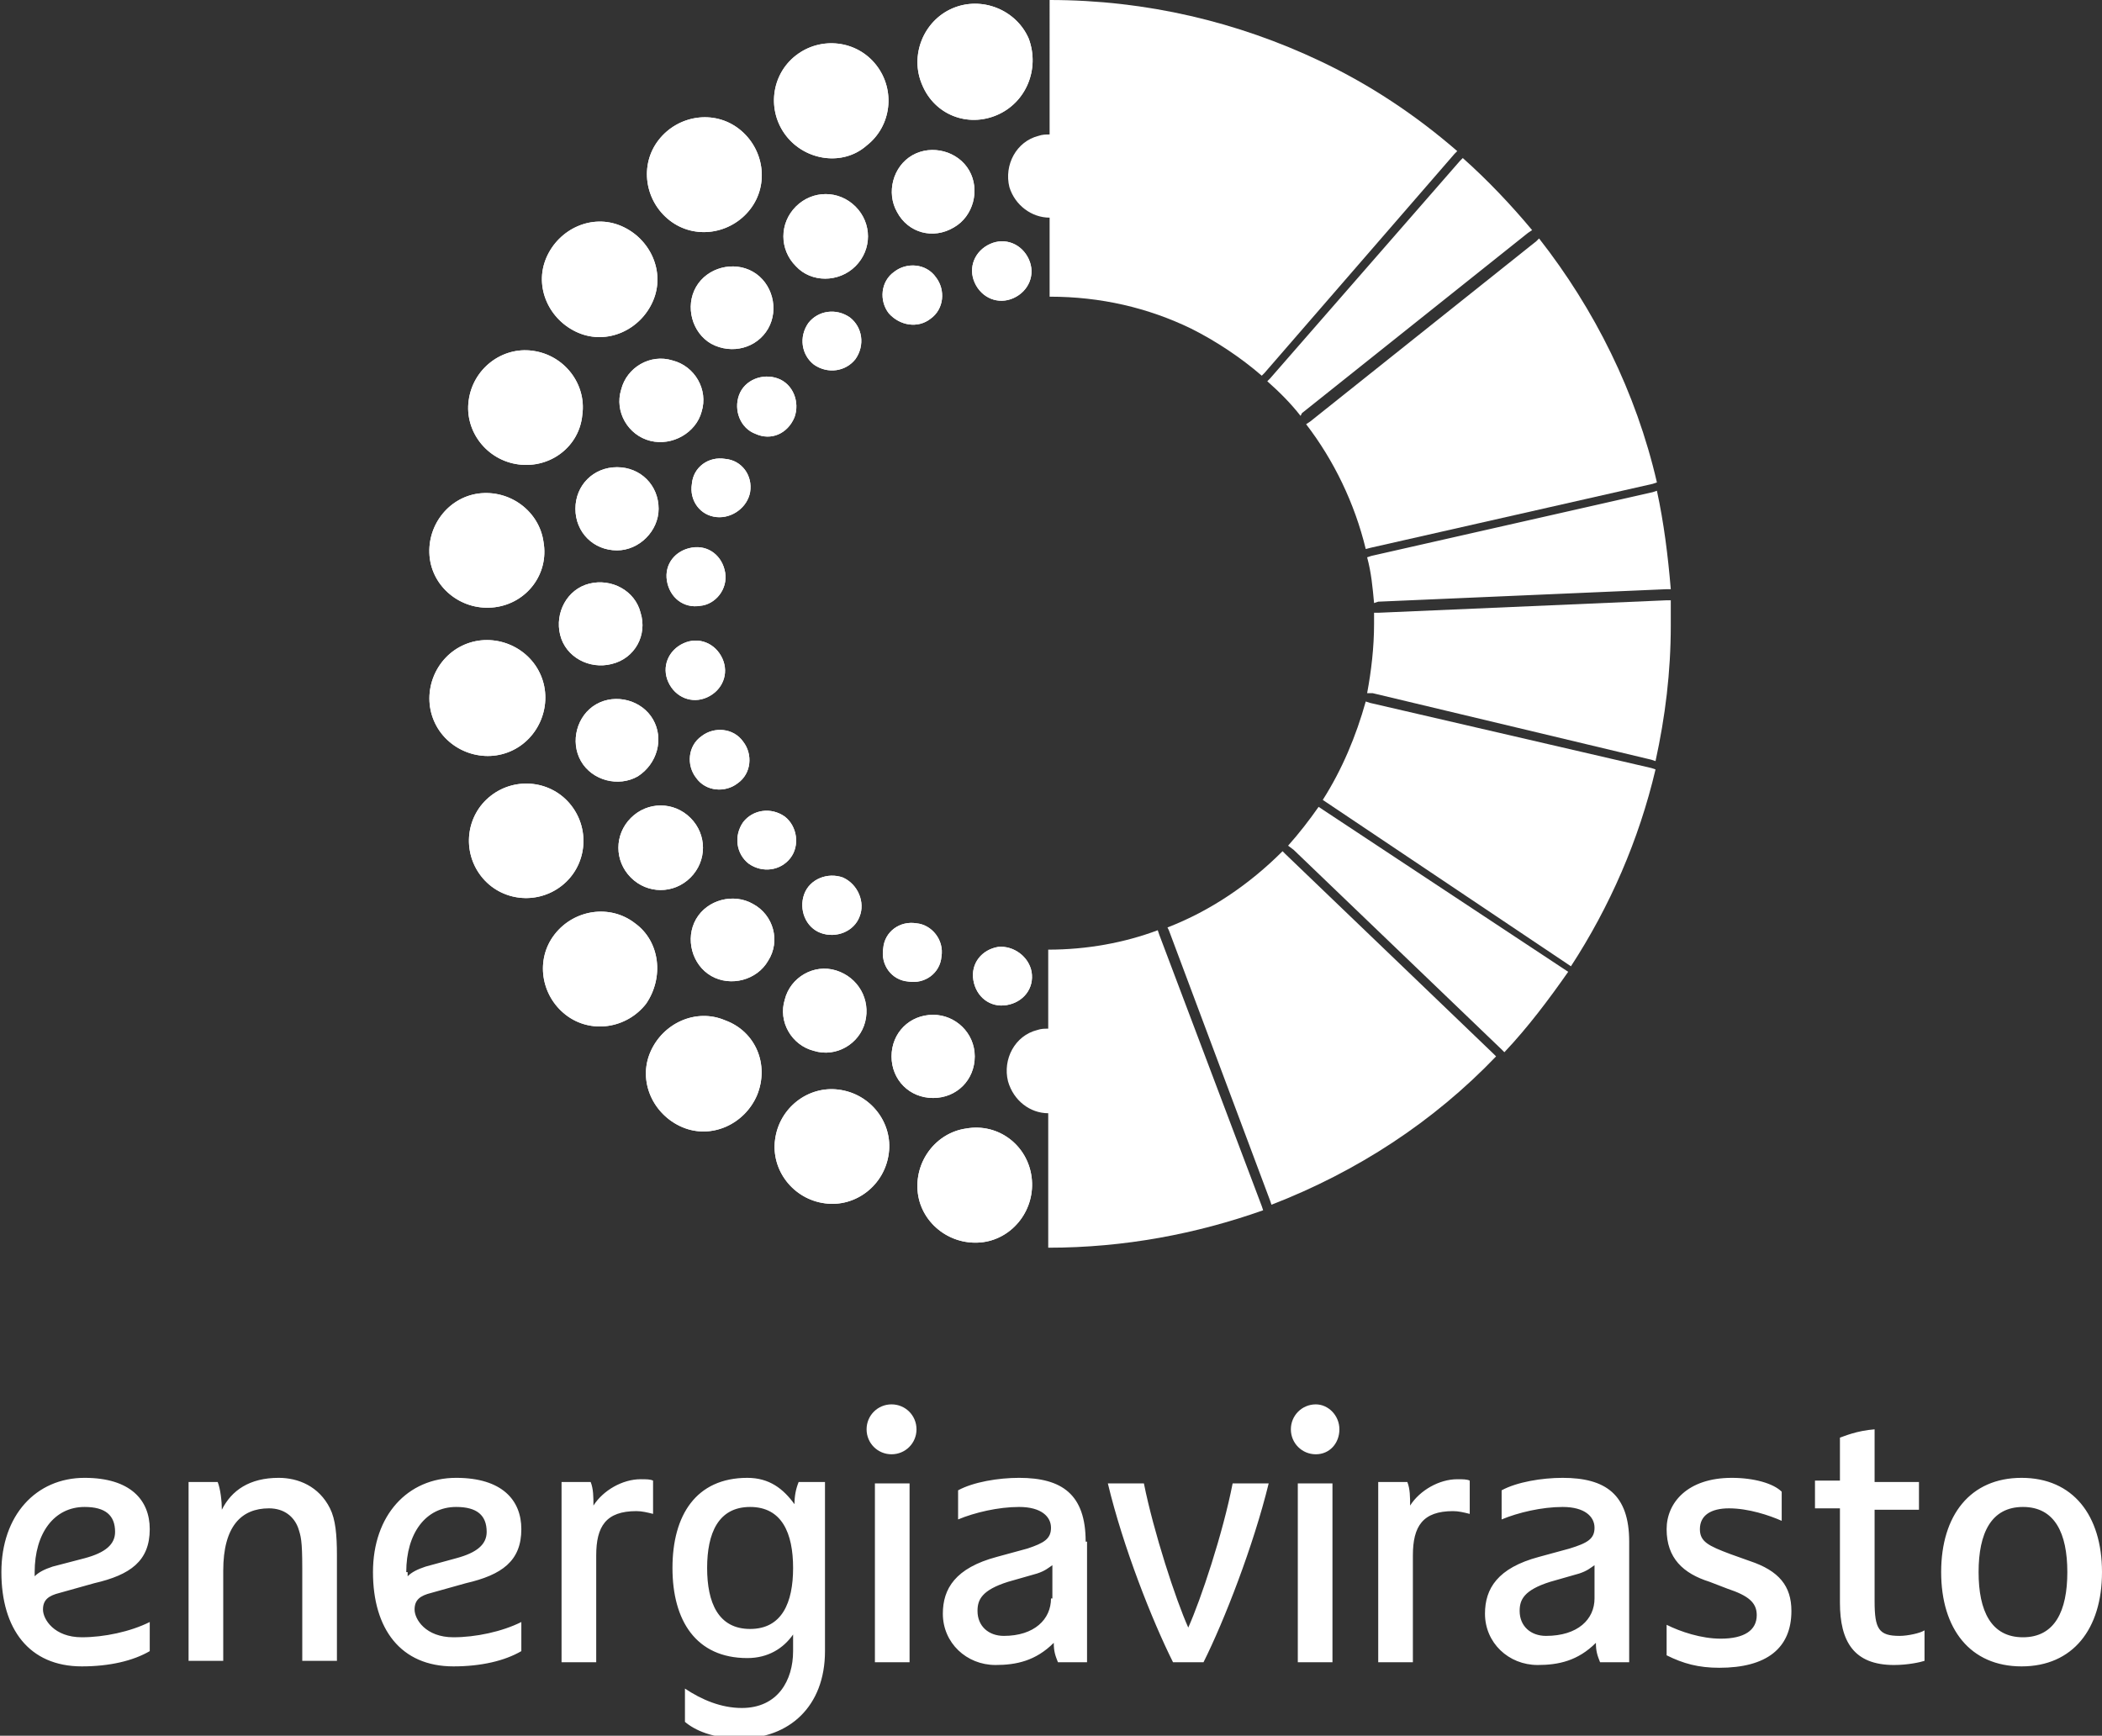
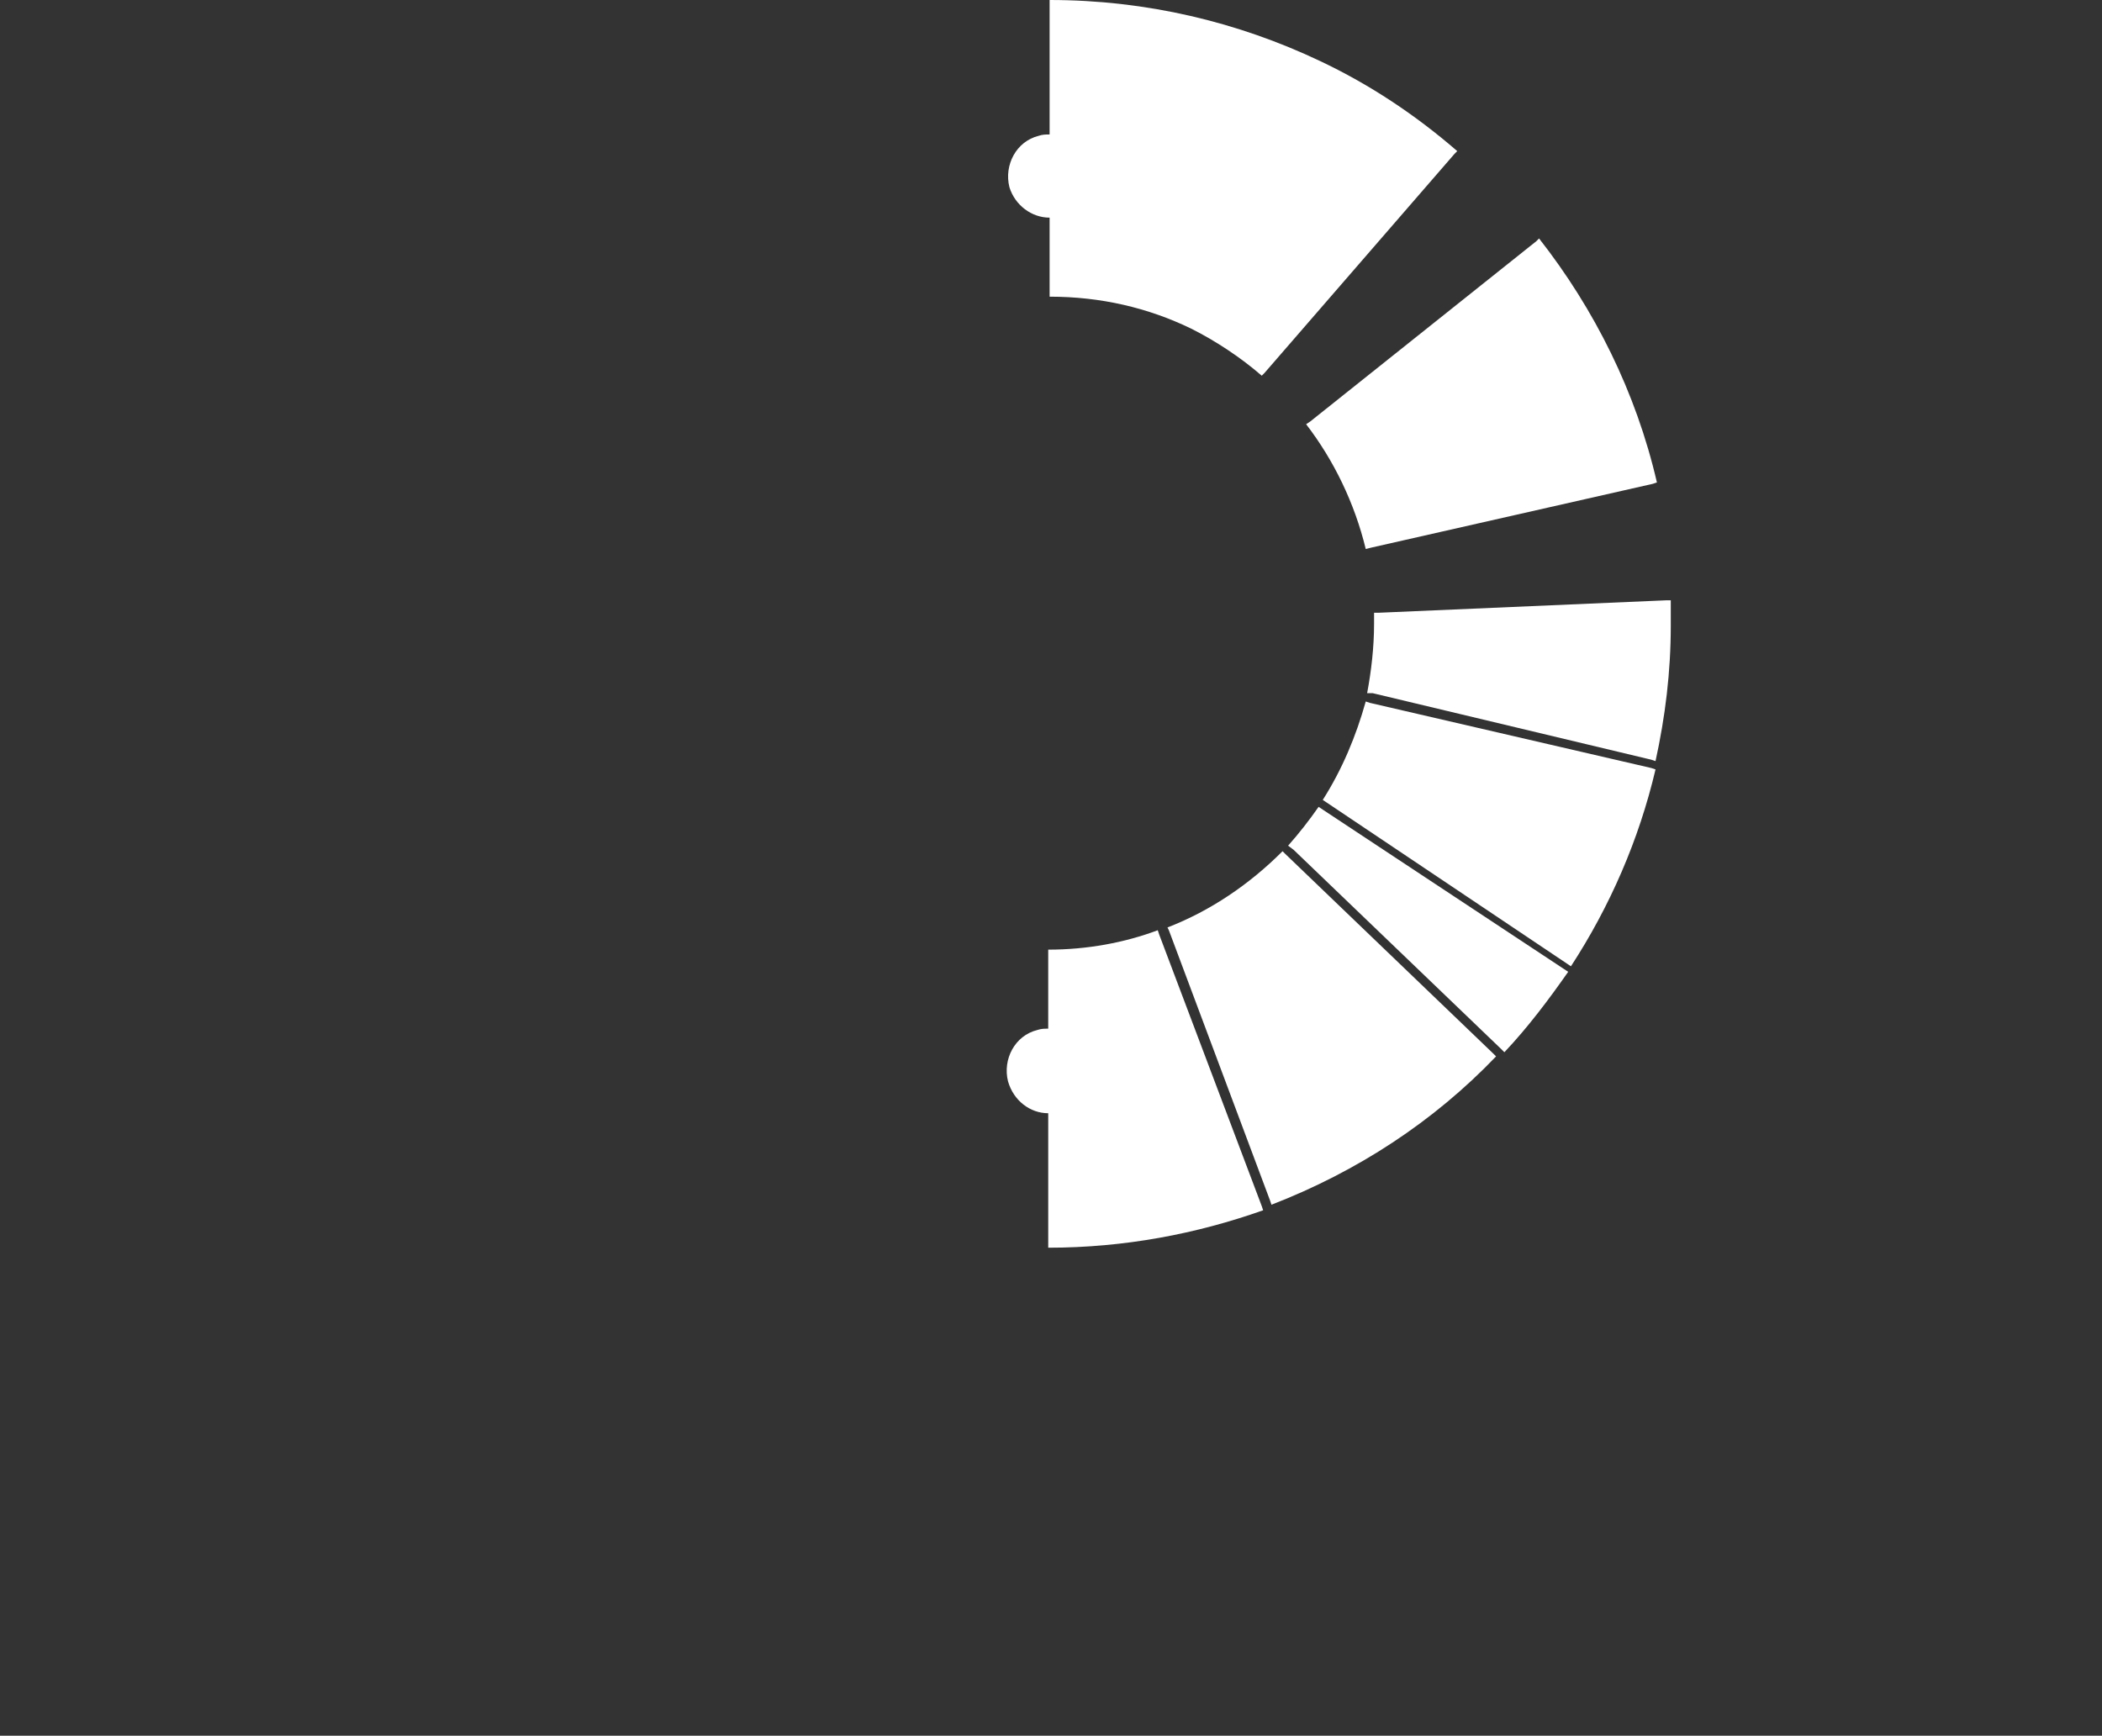
<svg xmlns="http://www.w3.org/2000/svg" viewBox="0 0 151.6 125.2">
  <rect x="0" y="0" width="151.6" height="125.2" fill="#333333" stroke="none" />
-   <path fill="#FFF" d="M6.8 114.2c2.6-.6 4-1.6 4-3.9 0-2.1-1.4-3.7-4.7-3.7-3.5 0-6 2.7-6 6.8s2 6.8 5.8 6.8c2 0 3.7-.4 4.9-1.1V117c-1.4.7-3.3 1.1-4.9 1.1-2 0-2.8-1.3-2.8-2s.4-1 1.2-1.2l2.5-.7zm-4.3-.8c0-2.8 1.4-4.7 3.6-4.7 1.5 0 2.2.6 2.2 1.8 0 .9-.7 1.5-2.2 1.9l-2.3.6c-.6.2-1 .4-1.3.7v-.3zm17.6-6.8c-2.1 0-3.4.9-4.1 2.3 0-.6-.1-1.5-.3-2h-2.1v12.9h2.5v-6.5c0-3.2 1.3-4.5 3.3-4.5 1.1 0 1.8.6 2.1 1.4.2.6.3.9.3 2.9v6.7h2.5v-7.6c0-1.5-.1-2.6-.5-3.4-.8-1.6-2.3-2.2-3.7-2.2m13.5 7.6c2.6-.6 4-1.6 4-3.9 0-2.1-1.4-3.7-4.7-3.7-3.5 0-6 2.7-6 6.8s2 6.8 5.8 6.8c2 0 3.7-.4 4.9-1.1V117c-1.4.7-3.3 1.1-4.9 1.1-2 0-2.8-1.3-2.8-2s.4-1 1.2-1.2l2.5-.7zm-4.3-.8c0-2.8 1.4-4.7 3.6-4.7 1.5 0 2.2.6 2.2 1.8 0 .9-.7 1.5-2.2 1.9l-2.2.6c-.6.2-1 .4-1.3.7v-.3zm11.2 6.5H43v-7.7c0-2.1.7-3.2 2.9-3.2.4 0 .8.1 1.2.2v-2.4c-.2-.1-.5-.1-.9-.1-1.3 0-2.7.8-3.4 1.9 0-.6 0-1.2-.2-1.7h-2.1v13zm19.2-13h-2.1c-.2.5-.3 1-.3 1.6-.8-1.1-1.8-1.9-3.4-1.9-3.7 0-5.4 2.7-5.4 6.5s1.7 6.5 5.4 6.5c1.5 0 2.6-.7 3.3-1.7v1.2c0 2.1-1.1 4.1-3.7 4.1-1.5 0-2.9-.6-4.1-1.4v2.4c.7.6 2 1.2 4 1.2 3.5 0 6.1-2.3 6.1-6.3v-12.2zm-2.5 6.2c0 2.5-.8 4.4-3.1 4.4s-3.1-1.9-3.1-4.4.8-4.4 3.1-4.4 3.1 1.9 3.1 4.4m5.9 6.8h2.5V107h-2.5v12.9zm-.6-16.8c0 1 .8 1.8 1.8 1.8s1.8-.8 1.8-1.8-.8-1.8-1.8-1.8-1.8.8-1.8 1.8m15.8 8.1c0-3.4-1.7-4.6-4.8-4.6-1.5 0-3.3.3-4.4.9v2.1c1.2-.5 2.9-.9 4.4-.9 1.6 0 2.3.7 2.3 1.5s-.5 1.1-1.7 1.5l-2.2.6c-3 .8-3.9 2.3-3.9 4.1 0 2.1 1.7 3.7 3.8 3.7 1.5 0 2.9-.3 4.2-1.6 0 .6.1.9.3 1.4h2.1v-8.7zm-2.5 4.1c0 1.5-1.2 2.7-3.4 2.7-1.1 0-1.9-.7-1.9-1.8 0-.8.3-1.5 2.2-2.1l2.1-.6c.6-.2.8-.4 1.1-.6v2.4zm11 4.6c1.5-3 3.6-8.4 4.7-12.9h-2.6c-.7 3.6-2.3 8.4-3.2 10.4-.9-2-2.5-6.9-3.2-10.4h-2.6c1.1 4.6 3.2 9.9 4.7 12.9h2.2zm6.8 0h2.5V107h-2.5v12.9zm-.5-16.8c0 1 .8 1.8 1.8 1.8s1.7-.8 1.7-1.8-.8-1.8-1.7-1.8c-1 0-1.8.8-1.8 1.8m6.3 16.8h2.5v-7.7c0-2.1.7-3.2 2.9-3.2.4 0 .8.1 1.2.2v-2.4c-.2-.1-.5-.1-.9-.1-1.3 0-2.7.8-3.4 1.9 0-.6 0-1.2-.2-1.7h-2.1v13zm18.1-8.7c0-3.4-1.7-4.6-4.8-4.6-1.5 0-3.3.3-4.4.9v2.1c1.2-.5 2.9-.9 4.4-.9 1.6 0 2.3.7 2.3 1.5s-.5 1.1-1.8 1.5l-2.2.6c-3 .8-3.9 2.3-3.9 4.1 0 2.1 1.7 3.7 3.8 3.7 1.5 0 2.9-.3 4.2-1.6 0 .6.1.9.3 1.4h2.1v-8.7zm-2.5 4.1c0 1.5-1.2 2.7-3.5 2.7-1.1 0-1.9-.7-1.9-1.8 0-.8.3-1.5 2.2-2.1l2.1-.6c.6-.2.8-.4 1.1-.6v2.4zm9.9-8.7c-3.2 0-4.7 1.8-4.7 3.7 0 2.1 1.2 3.2 3.1 3.8l1.3.5c1.5.5 2.1 1 2.1 1.9 0 1.1-.9 1.7-2.6 1.7-1.4 0-2.9-.5-3.9-1v2.2c1.2.6 2.3.9 3.8.9 3.4 0 5.2-1.4 5.2-4.1 0-1.8-.9-2.9-3-3.6l-1.4-.5c-1.6-.6-2.2-.9-2.2-1.8 0-1 .8-1.5 2.1-1.5 1.4 0 2.9.5 3.8.9v-2.1c-.6-.6-2-1-3.6-1m7.8 9c0 2.8 1 4.5 3.9 4.5 1 0 1.9-.2 2.2-.3v-2.2c-.3.2-1.2.4-1.8.4-1.5 0-1.8-.5-1.8-2.5v-6.6h3.2v-2h-3.2v-3.8c-1.3.1-2.2.5-2.5.6v3.1h-1.8v2h1.8v6.8zm16.4-2.2c0 2.8-.9 4.7-3.2 4.7-2.3 0-3.2-1.9-3.2-4.7 0-2.8.9-4.7 3.2-4.7 2.3 0 3.2 1.9 3.2 4.7m2.5 0c0-4.1-2.1-6.8-5.8-6.8-3.7 0-5.8 2.7-5.8 6.8s2.1 6.8 5.8 6.8c3.7 0 5.8-2.7 5.8-6.8M66.5 6.1c-.9-2.1.1-4.6 2.2-5.5 2.1-.9 4.6.1 5.5 2.2.8 2.2-.2 4.6-2.3 5.5-2.1.9-4.5 0-5.4-2.2M56.7 9.8c-1.4-1.8-1.1-4.4.7-5.8s4.4-1.1 5.8.7c1.4 1.8 1.1 4.4-.7 5.8-1.7 1.5-4.4 1.1-5.8-.7M48.3 15.9c-1.8-1.4-2.2-4-.8-5.8 1.4-1.8 4-2.2 5.8-.8 1.8 1.4 2.2 4 .8 5.8-1.4 1.8-4 2.2-5.8.8M41.7 24c-2.1-.9-3.2-3.3-2.3-5.4.9-2.1 3.3-3.2 5.4-2.3 2.1.9 3.2 3.3 2.3 5.4-.9 2.1-3.3 3.2-5.4 2.3M37.4 33.5c-2.3-.3-3.9-2.4-3.6-4.6.3-2.3 2.4-3.9 4.6-3.6 2.3.3 3.9 2.4 3.6 4.6-.2 2.3-2.3 3.9-4.6 3.6M35.7 43.8c-2.3.3-4.4-1.3-4.7-3.5-.3-2.3 1.3-4.4 3.5-4.7 2.3-.3 4.4 1.3 4.7 3.5.4 2.3-1.2 4.4-3.5 4.7M36.8 54.2c-2.1.9-4.6-.1-5.5-2.2-.9-2.1.1-4.6 2.2-5.5 2.1-.9 4.6.1 5.5 2.2.9 2.1-.1 4.6-2.2 5.5M40.5 63.9c-1.8 1.4-4.4 1.1-5.8-.7-1.4-1.8-1.1-4.4.7-5.8 1.8-1.4 4.4-1.1 5.8.7 1.4 1.8 1.1 4.4-.7 5.8M46.6 72.4c-1.4 1.8-4 2.2-5.8.8-1.8-1.4-2.2-4-.8-5.8 1.4-1.8 4-2.2 5.8-.8 1.8 1.3 2.1 3.9.8 5.8M54.6 79c-.9 2.1-3.3 3.2-5.4 2.3-2.1-.9-3.2-3.3-2.3-5.4.9-2.1 3.3-3.2 5.4-2.3 2.2.8 3.2 3.2 2.3 5.4M64.1 83.2c-.3 2.3-2.4 3.9-4.6 3.6-2.3-.3-3.9-2.4-3.6-4.6.3-2.3 2.4-3.9 4.6-3.6 2.3.3 3.9 2.4 3.6 4.6M74.4 84.9c.3 2.3-1.3 4.4-3.5 4.7-2.3.3-4.4-1.3-4.7-3.5-.3-2.3 1.3-4.4 3.5-4.7 2.3-.4 4.4 1.2 4.7 3.5M64.7 15.3c-.8-1.4-.3-3.3 1.1-4.1 1.4-.8 3.3-.3 4.1 1.1.8 1.4.3 3.3-1.1 4.1-1.5.9-3.3.4-4.1-1.1M57.4 19.2c-1.2-1.2-1.2-3.1 0-4.3 1.2-1.2 3.1-1.2 4.3 0 1.2 1.2 1.2 3.1 0 4.3-1.2 1.2-3.2 1.2-4.3 0M51.3 24.8c-1.4-.8-1.9-2.7-1.1-4.1.8-1.4 2.7-1.9 4.1-1.1 1.4.8 1.9 2.7 1.1 4.1-.8 1.4-2.6 1.9-4.1 1.1M46.9 31.8c-1.6-.4-2.6-2.1-2.1-3.7.4-1.6 2.1-2.6 3.7-2.1 1.6.4 2.6 2.1 2.1 3.7-.4 1.5-2.1 2.5-3.7 2.1M44.5 39.7c-1.7 0-3-1.3-3-3s1.3-3 3-3 3 1.3 3 3c0 1.6-1.4 3-3 3M44.1 47.9c-1.6.4-3.3-.5-3.7-2.1-.4-1.6.5-3.3 2.1-3.7 1.6-.4 3.3.5 3.7 2.1.5 1.6-.4 3.3-2.1 3.7M46 56c-1.4.8-3.3.3-4.1-1.1-.8-1.4-.3-3.3 1.1-4.1 1.4-.8 3.3-.3 4.1 1.1.8 1.4.3 3.2-1.1 4.1M49.8 63.3c-1.2 1.2-3.1 1.2-4.3 0-1.2-1.2-1.2-3.1 0-4.3 1.2-1.2 3.1-1.2 4.3 0 1.2 1.2 1.2 3.1 0 4.3M55.4 69.3c-.8 1.4-2.7 1.9-4.1 1.1s-1.9-2.7-1.1-4.1c.8-1.4 2.7-1.9 4.1-1.1 1.5.8 2 2.7 1.1 4.1M62.4 73.7c-.4 1.6-2.1 2.6-3.7 2.1-1.6-.4-2.6-2.1-2.1-3.7.4-1.6 2.1-2.6 3.7-2.1s2.5 2.1 2.1 3.7M70.3 76.2c0 1.7-1.3 3-3 3s-3-1.3-3-3 1.3-3 3-3c1.6 0 3 1.3 3 3M70.3 20.4c-.5-1.1 0-2.3 1.1-2.8s2.3 0 2.8 1.1 0 2.3-1.1 2.8-2.3 0-2.8-1.1M64.1 22.6c-.7-.9-.6-2.3.4-3 .9-.7 2.3-.6 3 .4.7.9.6 2.3-.4 3-.9.7-2.2.5-3-.4M58.7 26.3c-.9-.7-1.1-2-.4-3 .7-.9 2-1.1 3-.4.9.7 1.1 2 .4 3-.7.9-2 1.1-3 .4M54.5 31.3c-1.1-.4-1.6-1.7-1.2-2.8.4-1.1 1.7-1.6 2.8-1.2 1.1.4 1.6 1.7 1.2 2.8-.5 1.2-1.7 1.7-2.8 1.2M51.7 37.3c-1.2-.1-2-1.2-1.8-2.4.1-1.2 1.2-2 2.4-1.8 1.2.1 2 1.2 1.8 2.4-.2 1.1-1.3 1.9-2.4 1.8M50.5 43.7c-1.2.2-2.2-.6-2.4-1.8-.2-1.2.6-2.2 1.8-2.4 1.2-.2 2.2.6 2.4 1.8.2 1.2-.7 2.3-1.8 2.4M51 50.3c-1.1.5-2.3 0-2.8-1.1s0-2.3 1.1-2.8 2.3 0 2.8 1.1 0 2.3-1.1 2.8M53.2 56.5c-.9.7-2.3.6-3-.4-.7-.9-.6-2.3.4-3 .9-.7 2.3-.6 3 .4.7.9.6 2.3-.4 3M57 61.9c-.7.9-2 1.1-3 .4-.9-.7-1.1-2-.4-3 .7-.9 2-1.1 3-.4.9.7 1.1 2.1.4 3M62 66.1c-.4 1.1-1.7 1.6-2.8 1.2-1.1-.4-1.6-1.7-1.2-2.8.4-1.1 1.7-1.6 2.8-1.2 1.1.5 1.6 1.8 1.2 2.8M67.9 69c-.1 1.2-1.2 2-2.4 1.8-1.2-.1-2-1.2-1.8-2.4.1-1.2 1.2-2 2.4-1.8 1.1.1 2 1.2 1.8 2.4M74.4 70.1c.2 1.2-.6 2.2-1.8 2.4-1.2.2-2.2-.6-2.4-1.8-.2-1.2.6-2.2 1.8-2.4 1.1-.1 2.2.7 2.4 1.8M93.8 30c-.7-.9-1.5-1.7-2.4-2.5l.2-.2 13.7-15.7.2-.2c1.8 1.6 3.5 3.4 5 5.2l-.3.2-16.3 13-.1.2zM99.1 43.5c-.1-1.1-.2-2.2-.5-3.3l.3-.1 20.3-4.6.3-.1c.5 2.3.8 4.7 1 7.1h-.3l-20.8.9-.3.1z" />
  <path fill="#FFF" d="M72.7 78c-.4-1.6.5-3.3 2.1-3.7.3-.1.5-.1.8-.1v-5.7c2.8 0 5.5-.5 7.9-1.4l.1.3L91 87l.1.3C86.3 89 81.1 90 75.6 90v-9.7c-1.3 0-2.5-.9-2.9-2.3M91 27.1c-1.5-1.3-3.3-2.5-5.1-3.4-3.1-1.5-6.5-2.3-10.2-2.3v-5.7c-1.3 0-2.5-.9-2.9-2.2-.4-1.6.5-3.3 2.1-3.7.3-.1.5-.1.8-.1V0c7 0 13.6 1.6 19.5 4.4 3.6 1.7 6.9 3.9 9.9 6.5l-.2.2-13.7 15.8-.2.2zM98.5 39.6c-.8-3.3-2.3-6.4-4.3-9l.3-.2 16.3-13 .2-.2c4 5.1 7 11.1 8.5 17.6l-.3.1-20.3 4.6-.4.1zM98.6 50c.3-1.6.5-3.3.5-5v-.8h.3l20.8-.9h.3v1.8c0 3.4-.4 6.6-1.1 9.8l-.3-.1L99 50h-.4zM95.4 57.7c1.4-2.2 2.4-4.6 3.1-7.1l.3.1 20.3 4.7.3.1c-1.2 5.1-3.3 9.9-6.1 14.2l-.3-.2-17.3-11.6-.3-.2zM92.9 61c.8-.9 1.5-1.8 2.2-2.8l.3.2 17.4 11.5.3.2c-1.4 2-2.9 4-4.6 5.8l-.2-.2-15-14.4-.4-.3zM84.2 66.9c3.1-1.2 5.9-3.1 8.3-5.5l.2.2 15 14.4.2.2c-4.5 4.7-10 8.3-16.2 10.7l-.1-.3-7.3-19.5-.1-.2z" />
-   <path fill="#FFF" d="M66.5 6.1c-.9-2.1.1-4.6 2.2-5.5 2.1-.9 4.6.1 5.5 2.2.8 2.2-.2 4.6-2.3 5.5-2.1.9-4.5 0-5.4-2.2M56.7 9.8c-1.4-1.8-1.1-4.4.7-5.8s4.4-1.1 5.8.7c1.4 1.8 1.1 4.4-.7 5.8-1.7 1.5-4.4 1.1-5.8-.7M48.3 15.9c-1.8-1.4-2.2-4-.8-5.8 1.4-1.8 4-2.2 5.8-.8 1.8 1.4 2.2 4 .8 5.8-1.4 1.8-4 2.2-5.8.8M41.7 24c-2.1-.9-3.2-3.3-2.3-5.4.9-2.1 3.3-3.2 5.4-2.3 2.1.9 3.2 3.3 2.3 5.4-.9 2.1-3.3 3.2-5.4 2.3M37.4 33.5c-2.3-.3-3.9-2.4-3.6-4.6.3-2.3 2.4-3.9 4.6-3.6 2.3.3 3.9 2.4 3.6 4.6-.2 2.3-2.3 3.9-4.6 3.6M35.7 43.8c-2.3.3-4.4-1.3-4.7-3.5-.3-2.3 1.3-4.4 3.5-4.7 2.3-.3 4.4 1.3 4.7 3.5.4 2.3-1.2 4.4-3.5 4.7M36.8 54.2c-2.1.9-4.6-.1-5.5-2.2-.9-2.1.1-4.6 2.2-5.5 2.1-.9 4.6.1 5.5 2.2.9 2.1-.1 4.6-2.2 5.5M40.5 63.9c-1.8 1.4-4.4 1.1-5.8-.7-1.4-1.8-1.1-4.4.7-5.8 1.8-1.4 4.4-1.1 5.8.7 1.4 1.8 1.1 4.4-.7 5.8M46.6 72.4c-1.4 1.8-4 2.2-5.8.8-1.8-1.4-2.2-4-.8-5.8 1.4-1.8 4-2.2 5.8-.8 1.8 1.3 2.1 3.9.8 5.8M54.6 79c-.9 2.1-3.3 3.2-5.4 2.3-2.1-.9-3.2-3.3-2.3-5.4.9-2.1 3.3-3.2 5.4-2.3 2.2.8 3.2 3.2 2.3 5.4M64.1 83.2c-.3 2.3-2.4 3.9-4.6 3.6-2.3-.3-3.9-2.4-3.6-4.6.3-2.3 2.4-3.9 4.6-3.6 2.3.3 3.9 2.4 3.6 4.6M74.4 84.9c.3 2.3-1.3 4.4-3.5 4.7-2.3.3-4.4-1.3-4.7-3.5-.3-2.3 1.3-4.4 3.5-4.7 2.3-.4 4.4 1.2 4.7 3.5M64.7 15.3c-.8-1.4-.3-3.3 1.1-4.1 1.4-.8 3.3-.3 4.1 1.1.8 1.4.3 3.3-1.1 4.1-1.5.9-3.3.4-4.1-1.1M57.4 19.2c-1.2-1.2-1.2-3.1 0-4.3 1.2-1.2 3.1-1.2 4.3 0 1.2 1.2 1.2 3.1 0 4.3-1.2 1.2-3.2 1.2-4.3 0M51.3 24.8c-1.4-.8-1.9-2.7-1.1-4.1.8-1.4 2.7-1.9 4.1-1.1 1.4.8 1.9 2.7 1.1 4.1-.8 1.4-2.6 1.9-4.1 1.1M46.9 31.8c-1.6-.4-2.6-2.1-2.1-3.7.4-1.6 2.1-2.6 3.7-2.1 1.6.4 2.6 2.1 2.1 3.7-.4 1.5-2.1 2.5-3.7 2.1M44.5 39.7c-1.7 0-3-1.3-3-3s1.3-3 3-3 3 1.3 3 3c0 1.6-1.4 3-3 3M44.1 47.9c-1.6.4-3.3-.5-3.7-2.1-.4-1.6.5-3.3 2.1-3.7 1.6-.4 3.3.5 3.7 2.1.5 1.6-.4 3.3-2.1 3.7M46 56c-1.4.8-3.3.3-4.1-1.1-.8-1.4-.3-3.3 1.1-4.1 1.4-.8 3.3-.3 4.1 1.1.8 1.4.3 3.2-1.1 4.1M49.8 63.3c-1.2 1.2-3.1 1.2-4.3 0-1.2-1.2-1.2-3.1 0-4.3 1.2-1.2 3.1-1.2 4.3 0 1.2 1.2 1.2 3.1 0 4.3M55.4 69.3c-.8 1.4-2.7 1.9-4.1 1.1s-1.9-2.7-1.1-4.1c.8-1.4 2.7-1.9 4.1-1.1 1.5.8 2 2.7 1.1 4.1M62.4 73.7c-.4 1.6-2.1 2.6-3.7 2.1-1.6-.4-2.6-2.1-2.1-3.7.4-1.6 2.1-2.6 3.7-2.1s2.5 2.1 2.1 3.7M70.3 76.2c0 1.7-1.3 3-3 3s-3-1.3-3-3 1.3-3 3-3c1.6 0 3 1.3 3 3M70.3 20.4c-.5-1.1 0-2.3 1.1-2.8s2.3 0 2.8 1.1 0 2.3-1.1 2.8-2.3 0-2.8-1.1M64.1 22.6c-.7-.9-.6-2.3.4-3 .9-.7 2.3-.6 3 .4.7.9.6 2.3-.4 3-.9.7-2.2.5-3-.4M58.7 26.3c-.9-.7-1.1-2-.4-3 .7-.9 2-1.1 3-.4.9.7 1.1 2 .4 3-.7.9-2 1.1-3 .4M54.5 31.3c-1.1-.4-1.6-1.7-1.2-2.8.4-1.1 1.7-1.6 2.8-1.2 1.1.4 1.6 1.7 1.2 2.8-.5 1.2-1.7 1.7-2.8 1.2M51.7 37.3c-1.2-.1-2-1.2-1.8-2.4.1-1.2 1.2-2 2.4-1.8 1.2.1 2 1.2 1.8 2.4-.2 1.1-1.3 1.9-2.4 1.8M50.5 43.7c-1.2.2-2.2-.6-2.4-1.8-.2-1.2.6-2.2 1.8-2.4 1.2-.2 2.2.6 2.4 1.8.2 1.2-.7 2.3-1.8 2.4M51 50.3c-1.1.5-2.3 0-2.8-1.1s0-2.3 1.1-2.8 2.3 0 2.8 1.1 0 2.3-1.1 2.8M53.2 56.5c-.9.7-2.3.6-3-.4-.7-.9-.6-2.3.4-3 .9-.7 2.3-.6 3 .4.7.9.6 2.3-.4 3M57 61.9c-.7.9-2 1.1-3 .4-.9-.7-1.1-2-.4-3 .7-.9 2-1.1 3-.4.9.7 1.1 2.1.4 3M62 66.1c-.4 1.1-1.7 1.6-2.8 1.2-1.1-.4-1.6-1.7-1.2-2.8.4-1.1 1.7-1.6 2.8-1.2 1.1.5 1.6 1.8 1.2 2.8M67.9 69c-.1 1.2-1.2 2-2.4 1.8-1.2-.1-2-1.2-1.8-2.4.1-1.2 1.2-2 2.4-1.8 1.1.1 2 1.2 1.8 2.4M74.4 70.1c.2 1.2-.6 2.2-1.8 2.4-1.2.2-2.2-.6-2.4-1.8-.2-1.2.6-2.2 1.8-2.4 1.1-.1 2.2.7 2.4 1.8" />
-   <path fill="none" d="M0 0h151.6v125.2H0z" />
</svg>